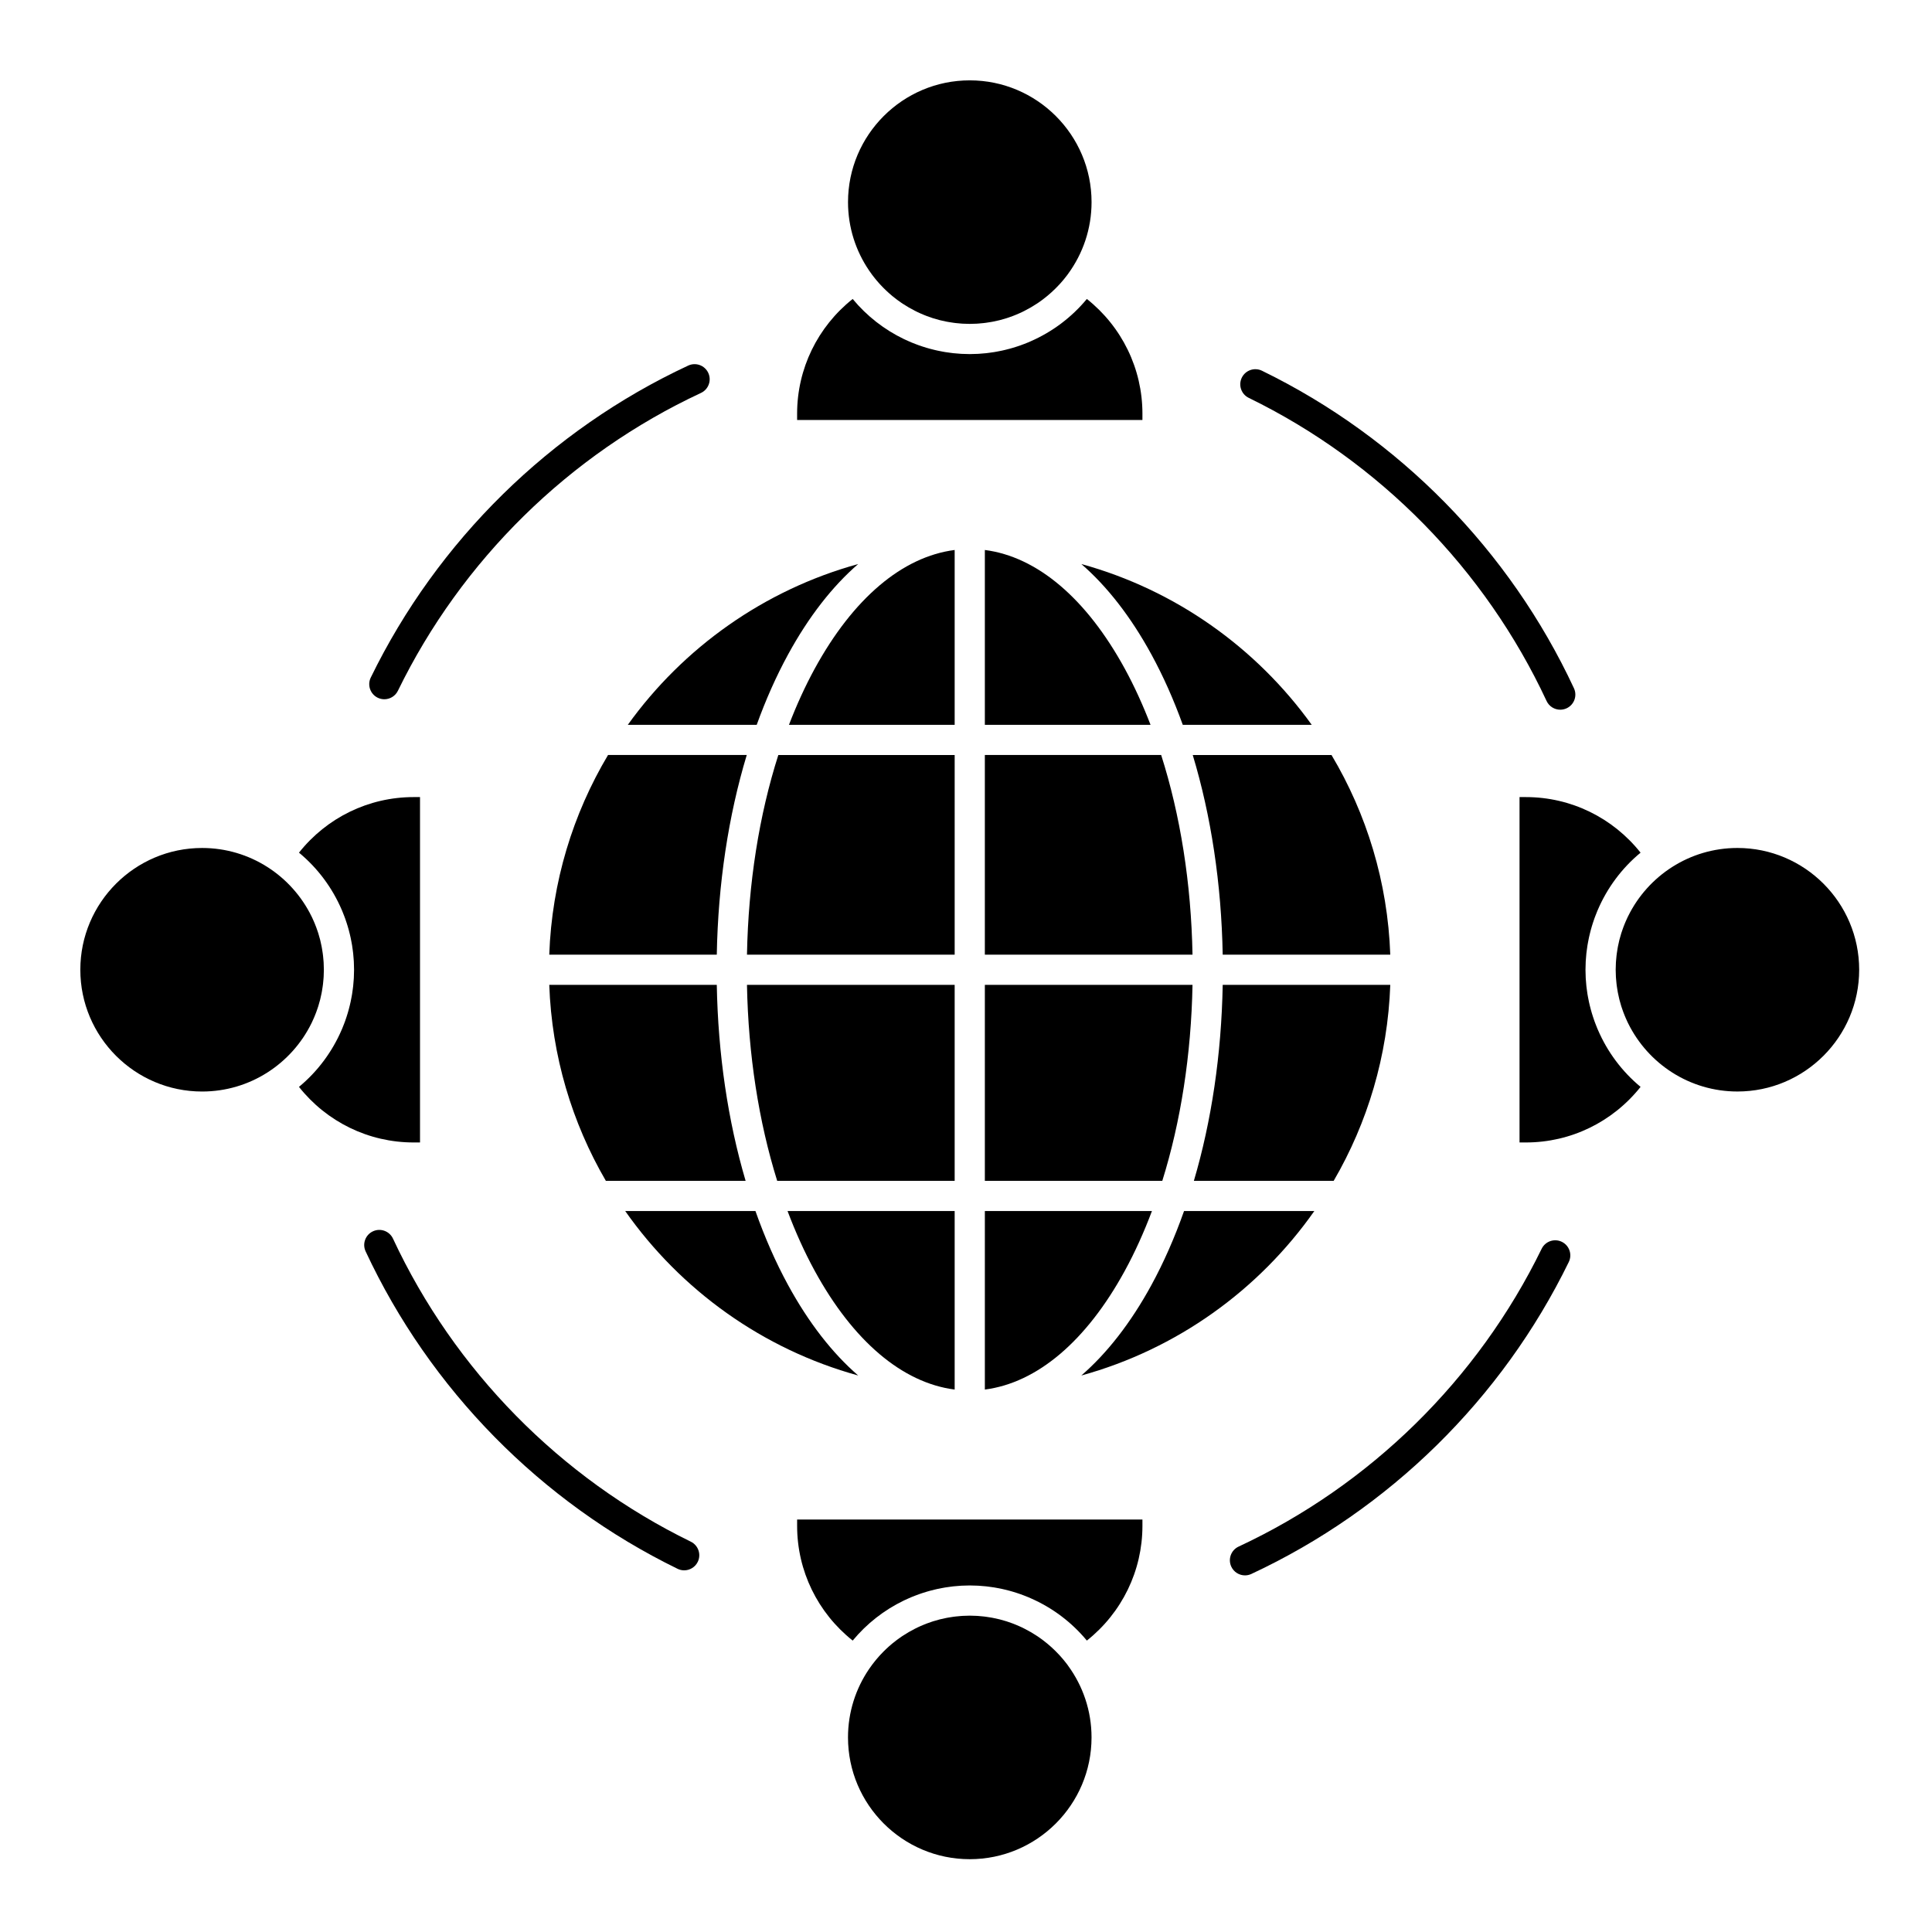
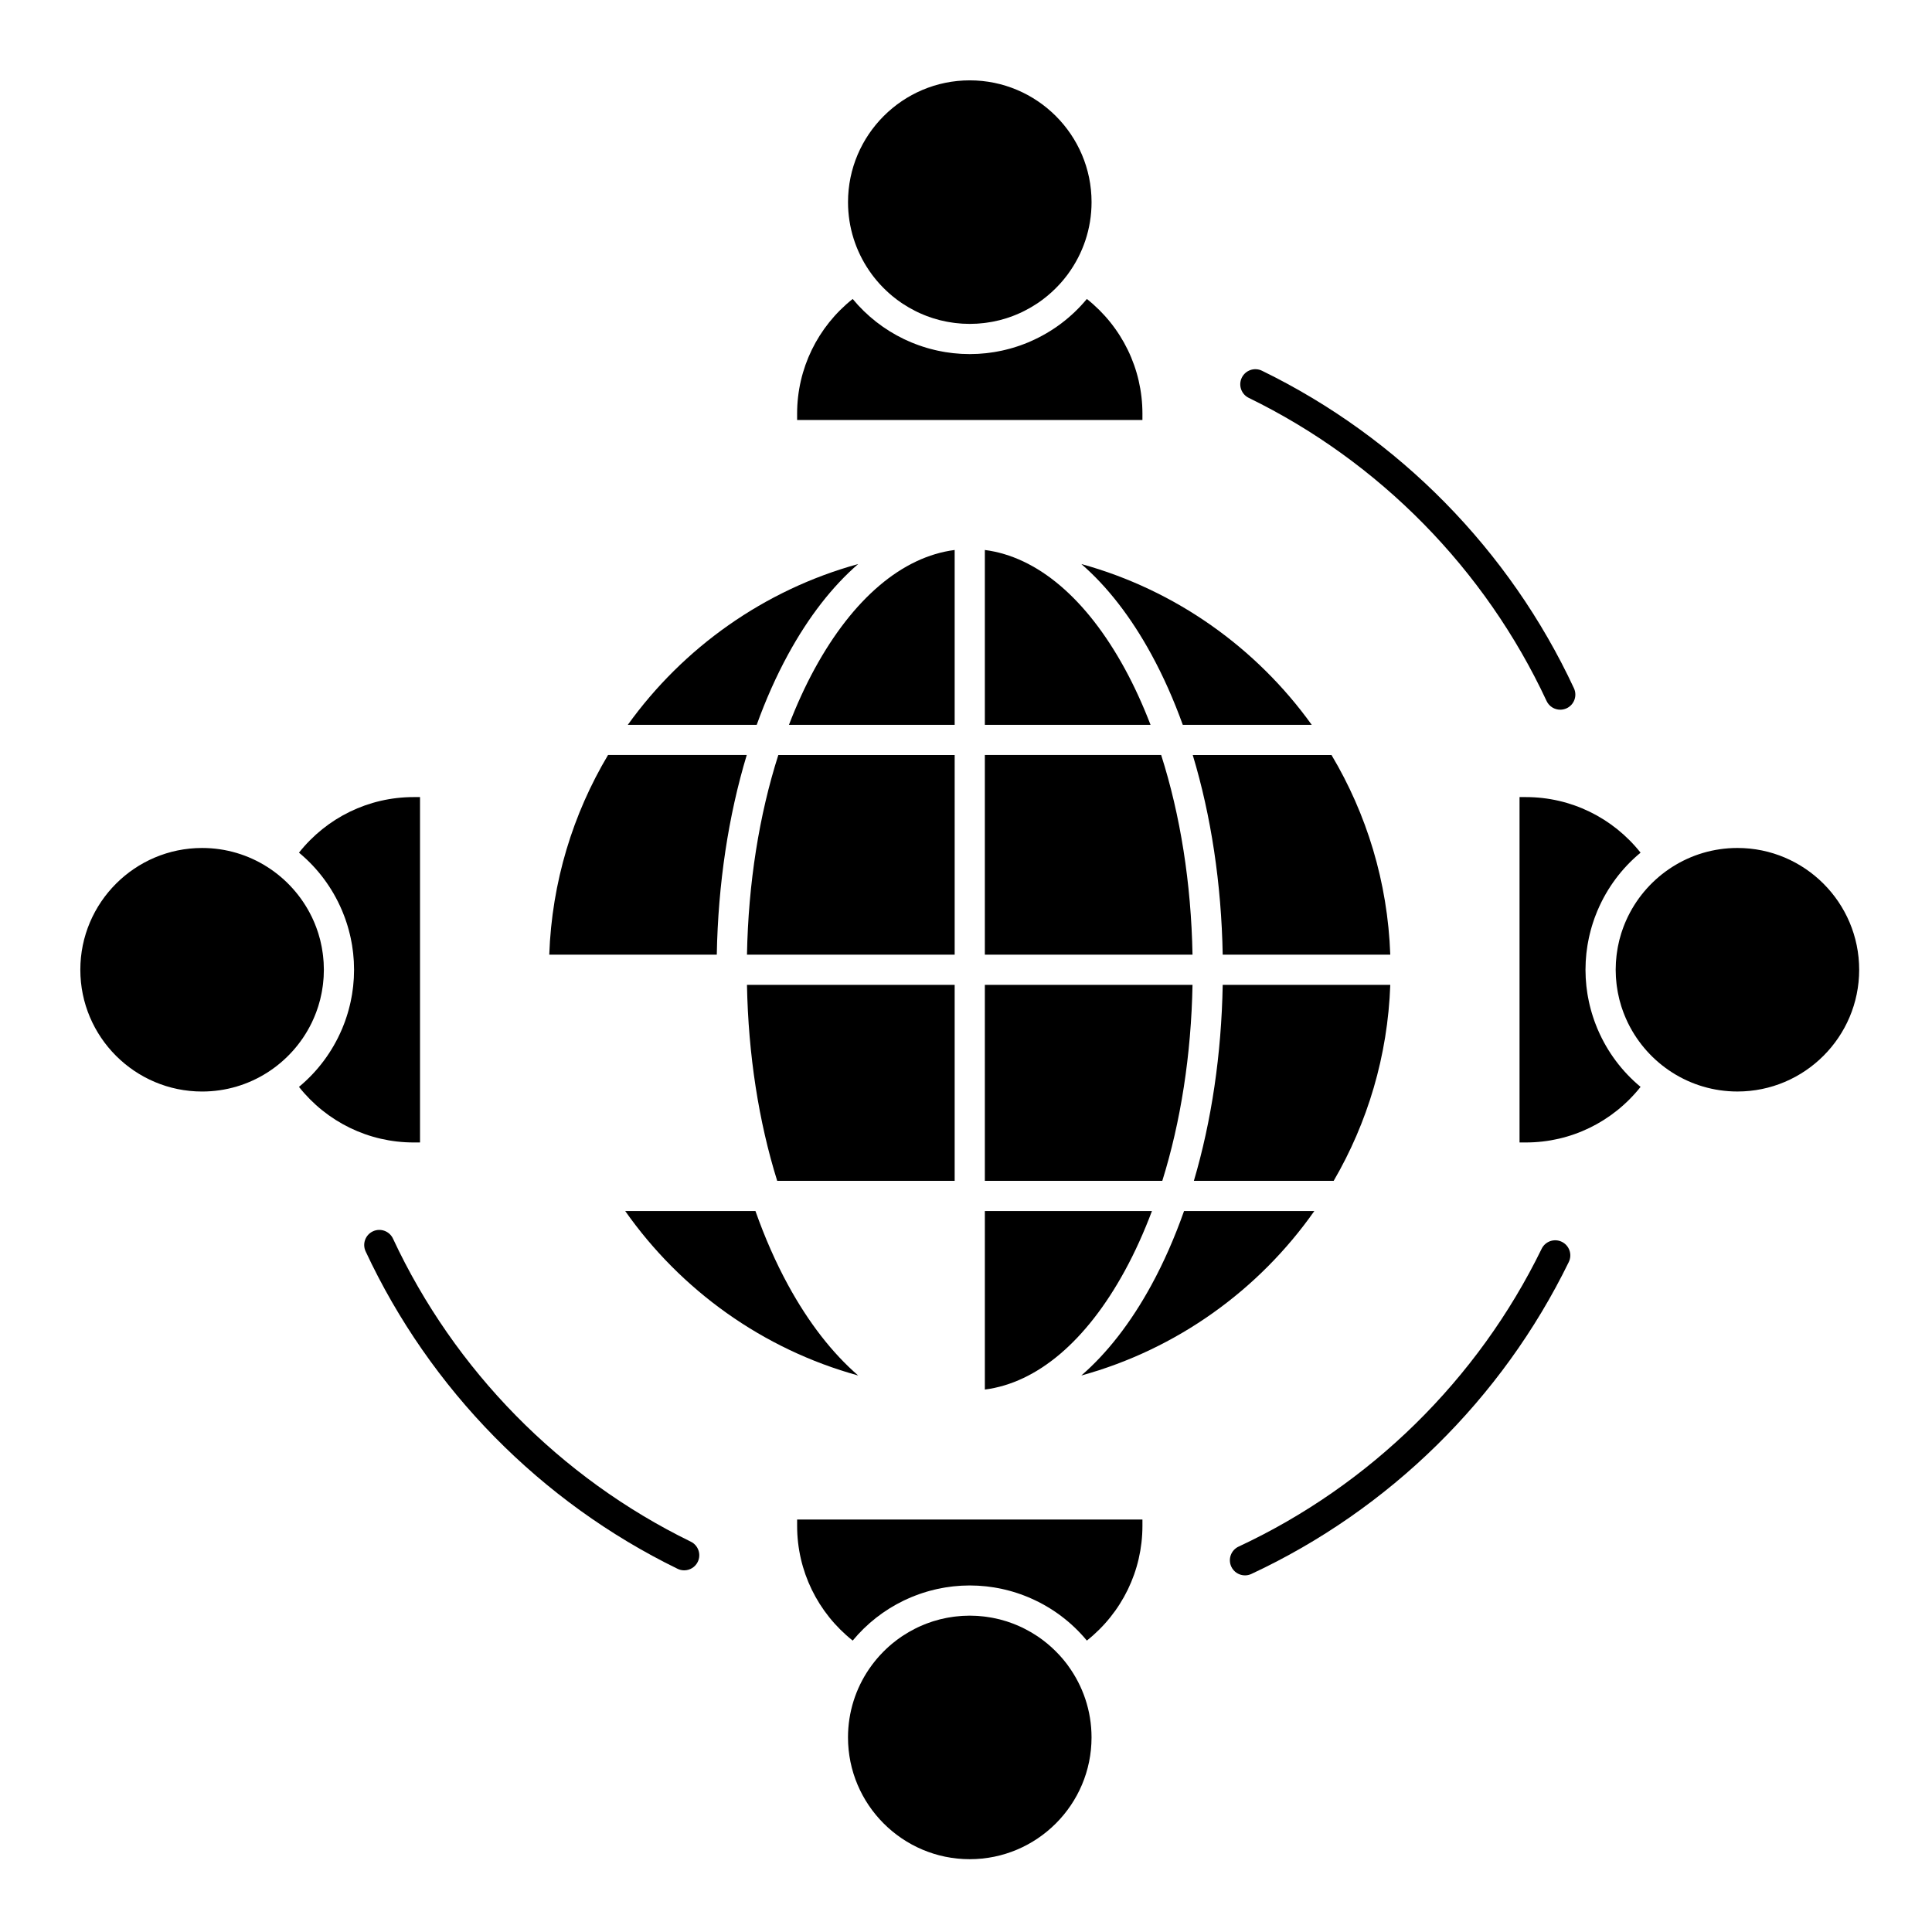
<svg xmlns="http://www.w3.org/2000/svg" height="512px" style="enable-background:new 0 0 512 512;" version="1.1" viewBox="0 0 512 512" width="512px" xml:space="preserve">
  <g id="_x32_70_x2C__Connect_x2C__global_x2C__link_x2C__user">
    <g>
      <path d="M368.438,260.992h-44.408c-0.334,18.388-2.955,36.07-7.639,51.939h37.05C362.391,297.56,367.77,279.865,368.438,260.992z" />
      <path d="M302.756,109.621c0-11.91-5.442-23.02-14.727-30.395c-4.063,4.915-9.187,8.729-14.912,11.232    c-0.199,0.087-0.398,0.179-0.6,0.263c-0.365,0.152-0.734,0.294-1.104,0.436c-0.299,0.115-0.597,0.229-0.898,0.337    c-0.322,0.115-0.646,0.223-0.971,0.33c-0.359,0.118-0.719,0.231-1.081,0.339c-0.294,0.087-0.589,0.171-0.885,0.252    c-0.401,0.109-0.806,0.211-1.212,0.309c-0.273,0.065-0.547,0.13-0.822,0.19c-0.434,0.094-0.872,0.178-1.311,0.258    c-0.26,0.047-0.518,0.097-0.777,0.139c-0.464,0.075-0.932,0.137-1.4,0.196c-0.242,0.031-0.484,0.066-0.729,0.093    c-0.506,0.054-1.017,0.092-1.527,0.128c-0.211,0.015-0.419,0.037-0.63,0.048c-0.72,0.039-1.444,0.061-2.174,0.061    c-0.729,0-1.454-0.022-2.174-0.061c-0.208-0.011-0.415-0.033-0.623-0.047c-0.514-0.036-1.027-0.074-1.535-0.128    c-0.24-0.026-0.478-0.062-0.717-0.092c-0.474-0.06-0.945-0.122-1.414-0.197c-0.254-0.042-0.506-0.09-0.759-0.136    c-0.446-0.081-0.891-0.167-1.332-0.262c-0.267-0.058-0.532-0.121-0.798-0.185c-0.417-0.099-0.831-0.204-1.242-0.316    c-0.285-0.078-0.569-0.159-0.853-0.242c-0.376-0.112-0.749-0.23-1.12-0.352c-0.312-0.103-0.622-0.206-0.931-0.316    c-0.32-0.114-0.637-0.235-0.953-0.358c-0.351-0.135-0.701-0.269-1.047-0.413c-0.231-0.097-0.459-0.202-0.689-0.303    c-0.42-0.185-0.841-0.369-1.254-0.568c-0.001,0-0.003-0.001-0.004-0.002c-5.188-2.497-9.833-6.098-13.579-10.63    c-9.284,7.375-14.726,18.485-14.726,30.395v1.679h91.51V109.621z" />
      <path d="M352.861,200.083h-36.772c4.866,16.119,7.599,34.142,7.94,52.91h44.408C367.755,233.72,362.158,215.679,352.861,200.083z" />
      <path d="M260.996,368.246c13.847-1.785,26.895-12.805,37.099-31.49c2.683-4.912,5.073-10.219,7.184-15.824h-44.282V368.246z" />
      <path d="M231.178,72.897c0.207,0.275,0.422,0.542,0.637,0.81c0.146,0.183,0.292,0.365,0.441,0.544    c0.238,0.285,0.481,0.565,0.729,0.841c0.121,0.136,0.245,0.268,0.369,0.401c0.946,1.02,1.955,1.98,3.024,2.872    c0.044,0.037,0.087,0.075,0.131,0.111c0.332,0.273,0.671,0.537,1.013,0.796c0.115,0.087,0.23,0.174,0.346,0.26    c0.329,0.244,0.663,0.482,1.001,0.713c0.13,0.088,0.262,0.172,0.393,0.259c1.017,0.672,2.075,1.285,3.168,1.841    c0.268,0.135,0.534,0.272,0.805,0.4c0.248,0.117,0.498,0.228,0.749,0.339c0.318,0.14,0.638,0.276,0.96,0.406    c0.221,0.089,0.442,0.178,0.665,0.263c0.412,0.155,0.828,0.301,1.246,0.439c0.144,0.047,0.285,0.1,0.43,0.146    c0.583,0.184,1.171,0.353,1.765,0.503c0.082,0.021,0.166,0.037,0.249,0.058c0.509,0.125,1.022,0.238,1.54,0.338    c0.173,0.034,0.348,0.063,0.522,0.094c0.435,0.077,0.872,0.146,1.312,0.205c0.195,0.026,0.39,0.052,0.586,0.075    c0.441,0.052,0.886,0.091,1.332,0.125c0.18,0.013,0.359,0.031,0.54,0.041c0.62,0.036,1.242,0.058,1.867,0.058    c0.625,0,1.248-0.022,1.867-0.058c0.182-0.01,0.362-0.028,0.543-0.042c0.444-0.033,0.887-0.072,1.327-0.124    c0.198-0.023,0.396-0.049,0.594-0.076c0.435-0.059,0.867-0.126,1.298-0.203c0.18-0.032,0.36-0.062,0.539-0.096    c0.504-0.098,1.004-0.209,1.5-0.33c0.096-0.023,0.193-0.042,0.289-0.067c0.588-0.149,1.17-0.316,1.746-0.498    c0.166-0.052,0.328-0.112,0.494-0.167c0.394-0.131,0.785-0.268,1.174-0.415c0.242-0.091,0.48-0.187,0.719-0.284    c0.299-0.121,0.597-0.247,0.893-0.377c0.271-0.12,0.543-0.24,0.811-0.367c0.235-0.111,0.467-0.23,0.699-0.348    c1.156-0.583,2.273-1.23,3.344-1.943c0.088-0.058,0.176-0.114,0.264-0.173c0.367-0.25,0.728-0.507,1.084-0.771    c0.08-0.06,0.16-0.12,0.24-0.181c1.545-1.167,2.979-2.471,4.291-3.891c0.088-0.096,0.178-0.191,0.265-0.289    c0.272-0.303,0.54-0.611,0.802-0.924c0.115-0.139,0.229-0.281,0.342-0.422c0.246-0.304,0.49-0.608,0.725-0.921    c0.073-0.098,0.141-0.2,0.213-0.298c3.902-5.335,6.215-11.905,6.215-19.006c0-17.794-14.479-32.27-32.275-32.27    c-17.792,0-32.266,14.476-32.266,32.27c0,6.73,2.074,12.984,5.611,18.161C230.613,72.123,230.891,72.514,231.178,72.897z" />
      <path d="M227.424,364.521c-6.839-5.926-13.108-13.962-18.553-23.932c-3.305-6.051-6.194-12.65-8.672-19.658h-34.516    C180.396,341.879,202.123,357.555,227.424,364.521z" />
      <path d="M348.313,320.932h-34.526c-2.478,7.008-5.366,13.606-8.671,19.658c-5.444,9.971-11.714,18.007-18.554,23.934    C311.869,357.558,333.6,341.881,348.313,320.932z" />
      <path d="M260.996,312.932h47.027c4.896-15.699,7.658-33.414,8.006-51.939h-55.033V312.932z" />
      <path d="M252.997,200.083h-46.732c-5.089,15.936-7.954,34.003-8.309,52.91h55.042V200.083z" />
      <path d="M252.997,145.751c-13.849,1.785-26.898,12.802-37.104,31.485c-2.526,4.625-4.79,9.604-6.81,14.847h43.914V145.751z" />
      <path d="M260.996,252.993h55.033c-0.355-18.906-3.219-36.974-8.308-52.91h-46.726V252.993z" />
      <path d="M260.996,145.751v46.332h43.908c-2.021-5.244-4.283-10.223-6.81-14.848C287.891,158.553,274.844,147.536,260.996,145.751z    " />
      <path d="M313.449,192.083h34.171c-14.698-20.457-36.145-35.751-61.054-42.608c6.838,5.925,13.105,13.959,18.549,23.926    C308.268,179.172,311.048,185.436,313.449,192.083z" />
      <path d="M252.997,260.992h-55.042c0.348,18.525,3.11,36.24,8.008,51.939h47.034V260.992z" />
      <path d="M282.844,441.129c-0.234-0.313-0.479-0.616-0.723-0.919c-0.114-0.142-0.229-0.284-0.344-0.424    c-0.262-0.313-0.529-0.622-0.802-0.925c-0.087-0.097-0.177-0.192-0.265-0.288c-1.311-1.42-2.745-2.723-4.289-3.89    c-0.081-0.062-0.162-0.123-0.244-0.184c-0.355-0.264-0.715-0.521-1.082-0.77c-0.088-0.06-0.178-0.117-0.266-0.176    c-1.068-0.711-2.184-1.356-3.336-1.938c-0.234-0.118-0.469-0.238-0.707-0.352c-0.267-0.126-0.536-0.245-0.807-0.364    c-0.297-0.131-0.596-0.258-0.896-0.38c-0.237-0.096-0.475-0.191-0.715-0.282c-0.391-0.146-0.784-0.284-1.181-0.416    c-0.163-0.055-0.324-0.113-0.488-0.165c-0.577-0.183-1.159-0.35-1.747-0.499c-0.095-0.023-0.19-0.042-0.285-0.065    c-0.498-0.122-1-0.233-1.506-0.331c-0.178-0.034-0.357-0.064-0.536-0.096c-0.431-0.076-0.863-0.145-1.298-0.203    c-0.198-0.026-0.396-0.053-0.596-0.076c-0.439-0.051-0.882-0.09-1.325-0.123c-0.182-0.014-0.362-0.031-0.544-0.042    c-0.619-0.035-1.241-0.058-1.867-0.058c-0.625,0-1.247,0.022-1.867,0.058c-0.181,0.011-0.36,0.028-0.54,0.042    c-0.445,0.033-0.889,0.072-1.331,0.124c-0.196,0.022-0.392,0.048-0.587,0.074c-0.439,0.06-0.876,0.128-1.311,0.205    c-0.174,0.031-0.349,0.06-0.522,0.094c-0.517,0.101-1.031,0.214-1.541,0.339c-0.082,0.02-0.166,0.036-0.248,0.057    c-0.594,0.151-1.182,0.32-1.765,0.504c-0.145,0.046-0.288,0.099-0.432,0.146c-0.418,0.138-0.833,0.283-1.244,0.438    c-0.224,0.085-0.445,0.174-0.667,0.264c-0.322,0.13-0.641,0.265-0.958,0.405c-0.251,0.111-0.502,0.223-0.75,0.34    c-0.271,0.127-0.537,0.264-0.804,0.399c-1.095,0.556-2.154,1.17-3.173,1.844c-0.129,0.085-0.26,0.168-0.388,0.255    c-0.339,0.231-0.673,0.471-1.003,0.714c-0.115,0.085-0.23,0.172-0.344,0.259c-0.343,0.26-0.683,0.524-1.015,0.798    c-0.042,0.035-0.083,0.071-0.125,0.106c-1.072,0.893-2.082,1.854-3.03,2.876c-0.124,0.133-0.248,0.266-0.369,0.401    c-0.248,0.275-0.49,0.556-0.728,0.84c-0.15,0.18-0.297,0.364-0.444,0.548c-0.214,0.267-0.429,0.533-0.634,0.807    c-0.3,0.4-0.592,0.81-0.875,1.226c-3.515,5.167-5.573,11.4-5.573,18.107c0,17.795,14.475,32.272,32.266,32.272    c17.796,0,32.275-14.478,32.275-32.272c0-7.084-2.301-13.638-6.187-18.966C283.004,441.355,282.926,441.239,282.844,441.129z" />
      <path d="M211.246,404.378c0,11.909,5.442,23.02,14.727,30.395c3.727-4.509,8.345-8.095,13.501-10.59    c0.031-0.015,0.061-0.031,0.092-0.046c0.398-0.191,0.802-0.369,1.207-0.547c0.246-0.108,0.49-0.221,0.739-0.324    c0.334-0.14,0.673-0.27,1.012-0.399c0.328-0.127,0.656-0.253,0.987-0.371c0.301-0.107,0.603-0.208,0.906-0.308    c0.379-0.125,0.76-0.245,1.144-0.359c0.277-0.082,0.555-0.161,0.833-0.237c0.418-0.114,0.838-0.22,1.261-0.321    c0.26-0.062,0.52-0.124,0.782-0.181c0.447-0.097,0.897-0.183,1.349-0.265c0.249-0.046,0.496-0.094,0.746-0.134    c0.472-0.077,0.947-0.14,1.424-0.199c0.236-0.03,0.471-0.064,0.708-0.091c0.51-0.055,1.024-0.093,1.54-0.129    c0.207-0.014,0.413-0.036,0.62-0.047c0.72-0.038,1.445-0.061,2.174-0.061c0.73,0,1.455,0.021,2.174,0.061    c0.21,0.012,0.417,0.033,0.626,0.048c0.514,0.035,1.025,0.073,1.533,0.128c0.24,0.026,0.479,0.062,0.719,0.092    c0.473,0.06,0.944,0.122,1.412,0.197c0.255,0.041,0.508,0.091,0.762,0.137c0.445,0.081,0.889,0.166,1.328,0.261    c0.27,0.059,0.537,0.123,0.806,0.187c0.413,0.099,0.824,0.202,1.232,0.313c0.289,0.079,0.577,0.161,0.864,0.246    c0.371,0.11,0.738,0.227,1.104,0.347c0.317,0.104,0.634,0.21,0.948,0.322c0.313,0.111,0.621,0.23,0.931,0.35    c0.358,0.137,0.716,0.274,1.069,0.422c0.219,0.092,0.434,0.19,0.65,0.286c5.71,2.502,10.819,6.31,14.873,11.213    c9.284-7.375,14.727-18.485,14.727-30.395v-1.692h-91.51V404.378z" />
      <path d="M208.872,173.4c5.444-9.966,11.711-17.999,18.549-23.923c-24.905,6.857-46.347,22.151-61.044,42.606h34.16    C202.938,185.436,205.719,179.172,208.872,173.4z" />
      <path d="M423.462,272.918c-0.051-0.117-0.104-0.232-0.154-0.351c-0.174-0.415-0.336-0.836-0.496-1.257    c-0.097-0.252-0.192-0.502-0.283-0.755c-0.127-0.354-0.246-0.712-0.362-1.069c-0.108-0.33-0.213-0.66-0.312-0.992    c-0.094-0.314-0.184-0.631-0.27-0.947c-0.104-0.385-0.202-0.771-0.296-1.16c-0.068-0.286-0.136-0.572-0.198-0.859    c-0.093-0.426-0.174-0.854-0.253-1.284c-0.048-0.265-0.099-0.53-0.143-0.796c-0.074-0.459-0.135-0.922-0.193-1.385    c-0.031-0.247-0.067-0.492-0.094-0.74c-0.055-0.506-0.093-1.016-0.128-1.526c-0.015-0.21-0.036-0.419-0.048-0.629    c-0.039-0.72-0.061-1.444-0.061-2.174c0-0.729,0.021-1.453,0.061-2.173c0.012-0.218,0.034-0.434,0.05-0.652    c0.035-0.502,0.072-1.003,0.125-1.5c0.028-0.259,0.065-0.515,0.099-0.772c0.057-0.451,0.116-0.9,0.188-1.346    c0.046-0.283,0.1-0.563,0.151-0.844c0.075-0.411,0.153-0.821,0.241-1.227c0.066-0.308,0.14-0.614,0.213-0.92    c0.088-0.364,0.179-0.728,0.276-1.088c0.093-0.342,0.189-0.681,0.29-1.02c0.091-0.303,0.187-0.604,0.284-0.905    c0.126-0.387,0.255-0.772,0.392-1.155c0.078-0.218,0.161-0.433,0.243-0.649c0.173-0.456,0.348-0.909,0.536-1.357    c0.031-0.073,0.064-0.145,0.096-0.218c2.496-5.845,6.355-11.073,11.351-15.204c-7.374-9.284-18.479-14.728-30.379-14.728h-1.694    v91.527h1.694c11.902,0,23.008-5.443,30.381-14.729C429.803,283.92,425.96,278.724,423.462,272.918z" />
      <path d="M460.441,224.721c-12.702,0-23.709,7.38-28.971,18.075c-0.05,0.101-0.102,0.201-0.149,0.302    c-0.165,0.344-0.32,0.694-0.474,1.044c-0.091,0.21-0.181,0.421-0.268,0.633c-0.124,0.304-0.246,0.609-0.362,0.918    c-0.112,0.301-0.217,0.604-0.319,0.908c-0.084,0.243-0.171,0.485-0.248,0.73c-0.174,0.553-0.333,1.111-0.477,1.674    c-0.037,0.145-0.066,0.292-0.102,0.438c-0.108,0.45-0.209,0.901-0.298,1.357c-0.039,0.198-0.072,0.398-0.107,0.598    c-0.072,0.413-0.138,0.827-0.193,1.243c-0.028,0.208-0.056,0.417-0.08,0.625c-0.05,0.433-0.089,0.868-0.121,1.304    c-0.015,0.185-0.032,0.37-0.043,0.556c-0.035,0.619-0.058,1.24-0.058,1.865s0.022,1.246,0.058,1.865    c0.011,0.185,0.028,0.367,0.042,0.551c0.033,0.439,0.072,0.878,0.123,1.314c0.023,0.204,0.05,0.407,0.077,0.61    c0.058,0.425,0.124,0.848,0.198,1.269c0.033,0.189,0.065,0.381,0.103,0.57c0.092,0.475,0.196,0.944,0.31,1.412    c0.031,0.127,0.057,0.256,0.089,0.383c0.146,0.572,0.308,1.138,0.483,1.699c0.07,0.221,0.149,0.438,0.224,0.658    c0.111,0.33,0.225,0.658,0.347,0.984c0.11,0.294,0.227,0.584,0.346,0.874c0.093,0.229,0.189,0.455,0.287,0.681    c0.148,0.34,0.299,0.679,0.458,1.012c0.055,0.115,0.113,0.228,0.169,0.342c5.268,10.68,16.266,18.046,28.957,18.046    c17.787,0,32.258-14.476,32.258-32.27C492.699,239.198,478.229,224.721,460.441,224.721z" />
      <path d="M82.682,270.884c0.163-0.339,0.315-0.684,0.466-1.029c0.095-0.22,0.189-0.44,0.279-0.663    c0.121-0.293,0.239-0.589,0.351-0.888c0.12-0.319,0.231-0.642,0.34-0.966c0.076-0.225,0.157-0.447,0.229-0.676    c0.175-0.559,0.337-1.123,0.482-1.693c0.033-0.13,0.06-0.263,0.091-0.394c0.112-0.464,0.216-0.931,0.308-1.401    c0.037-0.191,0.069-0.383,0.103-0.574c0.074-0.42,0.14-0.842,0.197-1.266c0.027-0.203,0.054-0.407,0.078-0.612    c0.05-0.436,0.089-0.874,0.123-1.313c0.014-0.184,0.031-0.366,0.042-0.551c0.035-0.619,0.058-1.24,0.058-1.865    s-0.022-1.246-0.058-1.865c-0.011-0.187-0.029-0.371-0.042-0.556c-0.033-0.436-0.072-0.871-0.122-1.304    c-0.024-0.209-0.052-0.418-0.08-0.627c-0.056-0.415-0.121-0.827-0.193-1.238c-0.036-0.202-0.069-0.404-0.108-0.604    c-0.087-0.448-0.187-0.893-0.293-1.336c-0.037-0.153-0.067-0.308-0.106-0.46c-0.143-0.561-0.302-1.115-0.474-1.665    c-0.08-0.255-0.17-0.504-0.256-0.756c-0.1-0.294-0.201-0.588-0.31-0.879c-0.118-0.316-0.243-0.629-0.371-0.94    c-0.083-0.202-0.168-0.403-0.255-0.604c-0.157-0.36-0.316-0.719-0.485-1.072c-0.041-0.086-0.085-0.17-0.127-0.255    c-5.256-10.714-16.275-18.109-28.992-18.109c-17.794,0-32.27,14.477-32.27,32.272c0,17.794,14.476,32.27,32.27,32.27    c12.702,0,23.709-7.378,28.973-18.069C82.579,271.09,82.632,270.988,82.682,270.884z" />
      <path d="M145.56,252.993h44.396c0.341-18.767,3.074-36.791,7.941-52.91h-36.761C151.84,215.679,146.243,233.72,145.56,252.993z" />
-       <path d="M160.557,312.932h37.038c-4.683-15.87-7.305-33.552-7.639-51.939H145.56C146.229,279.865,151.606,297.56,160.557,312.932z    " />
-       <path d="M252.997,368.247v-47.315h-44.289c2.111,5.605,4.501,10.911,7.185,15.824    C226.099,355.442,239.148,366.462,252.997,368.247z" />
      <path d="M111.308,302.763v-91.527h-1.694c-11.915,0-23.021,5.443-30.381,14.726c4.995,4.131,8.855,9.359,11.352,15.205    c0.031,0.074,0.065,0.146,0.096,0.219c0.188,0.448,0.363,0.901,0.535,1.355c0.083,0.217,0.166,0.433,0.245,0.652    c0.137,0.381,0.266,0.766,0.391,1.151c0.098,0.302,0.194,0.604,0.285,0.908c0.101,0.338,0.198,0.676,0.29,1.017    c0.098,0.361,0.189,0.725,0.277,1.09c0.074,0.305,0.146,0.61,0.212,0.917c0.088,0.408,0.167,0.819,0.242,1.231    c0.052,0.28,0.105,0.559,0.151,0.84c0.072,0.447,0.131,0.897,0.188,1.349c0.032,0.257,0.07,0.512,0.098,0.77    c0.053,0.5,0.091,1.003,0.126,1.508c0.015,0.215,0.037,0.428,0.049,0.644c0.039,0.72,0.061,1.444,0.061,2.174    c0,0.73-0.022,1.455-0.061,2.174c-0.011,0.212-0.034,0.421-0.048,0.633c-0.035,0.509-0.073,1.017-0.127,1.521    c-0.027,0.251-0.064,0.5-0.096,0.75c-0.058,0.459-0.118,0.918-0.192,1.373c-0.044,0.271-0.096,0.541-0.145,0.811    c-0.078,0.424-0.158,0.847-0.249,1.266c-0.064,0.295-0.134,0.588-0.204,0.881c-0.091,0.381-0.187,0.76-0.289,1.135    c-0.088,0.326-0.181,0.65-0.277,0.973s-0.197,0.642-0.301,0.961c-0.12,0.369-0.244,0.737-0.374,1.104    c-0.085,0.237-0.176,0.473-0.266,0.709c-0.166,0.437-0.334,0.871-0.515,1.303c-0.041,0.096-0.084,0.189-0.125,0.284    c-2.498,5.827-6.35,11.042-11.332,15.167c7.36,9.285,18.467,14.728,30.383,14.728H111.308z" />
      <path d="M330.931,105.438c34.623,16.881,62.653,45.409,78.926,80.328c0.679,1.456,2.122,2.312,3.629,2.312    c0.565,0,1.141-0.121,1.687-0.375c2.003-0.933,2.869-3.313,1.937-5.315c-17.046-36.576-46.405-66.457-82.672-84.139    c-1.987-0.969-4.38-0.144-5.349,1.842C328.12,102.075,328.945,104.47,330.931,105.438z" />
      <path d="M413.902,329.096c-1.984-0.969-4.38-0.145-5.348,1.842c-16.886,34.621-45.408,62.651-80.314,78.927    c-2.002,0.934-2.868,3.313-1.935,5.315c0.679,1.455,2.122,2.311,3.628,2.311c0.566,0,1.141-0.121,1.688-0.376    c36.563-17.047,66.438-46.406,84.123-82.671C416.713,332.459,415.889,330.063,413.902,329.096z" />
      <path d="M183.072,408.561c-34.621-16.894-62.651-45.416-78.927-80.313c-0.934-2.002-3.314-2.869-5.316-1.935    c-2.002,0.934-2.868,3.313-1.934,5.315c17.047,36.553,46.407,66.428,82.669,84.121c0.564,0.275,1.162,0.406,1.751,0.406    c1.481,0,2.905-0.826,3.598-2.247C185.881,411.924,185.057,409.529,183.072,408.561z" />
-       <path d="M100.1,184.905c0.564,0.275,1.162,0.405,1.75,0.405c1.481,0,2.906-0.827,3.599-2.249    c16.875-34.62,45.398-62.65,80.313-78.928c2.002-0.934,2.868-3.313,1.935-5.315c-0.934-2.003-3.313-2.869-5.316-1.936    c-36.571,17.05-66.446,46.411-84.123,82.673C97.29,181.542,98.115,183.937,100.1,184.905z" />
    </g>
  </g>
  <g id="Layer_1" />
</svg>